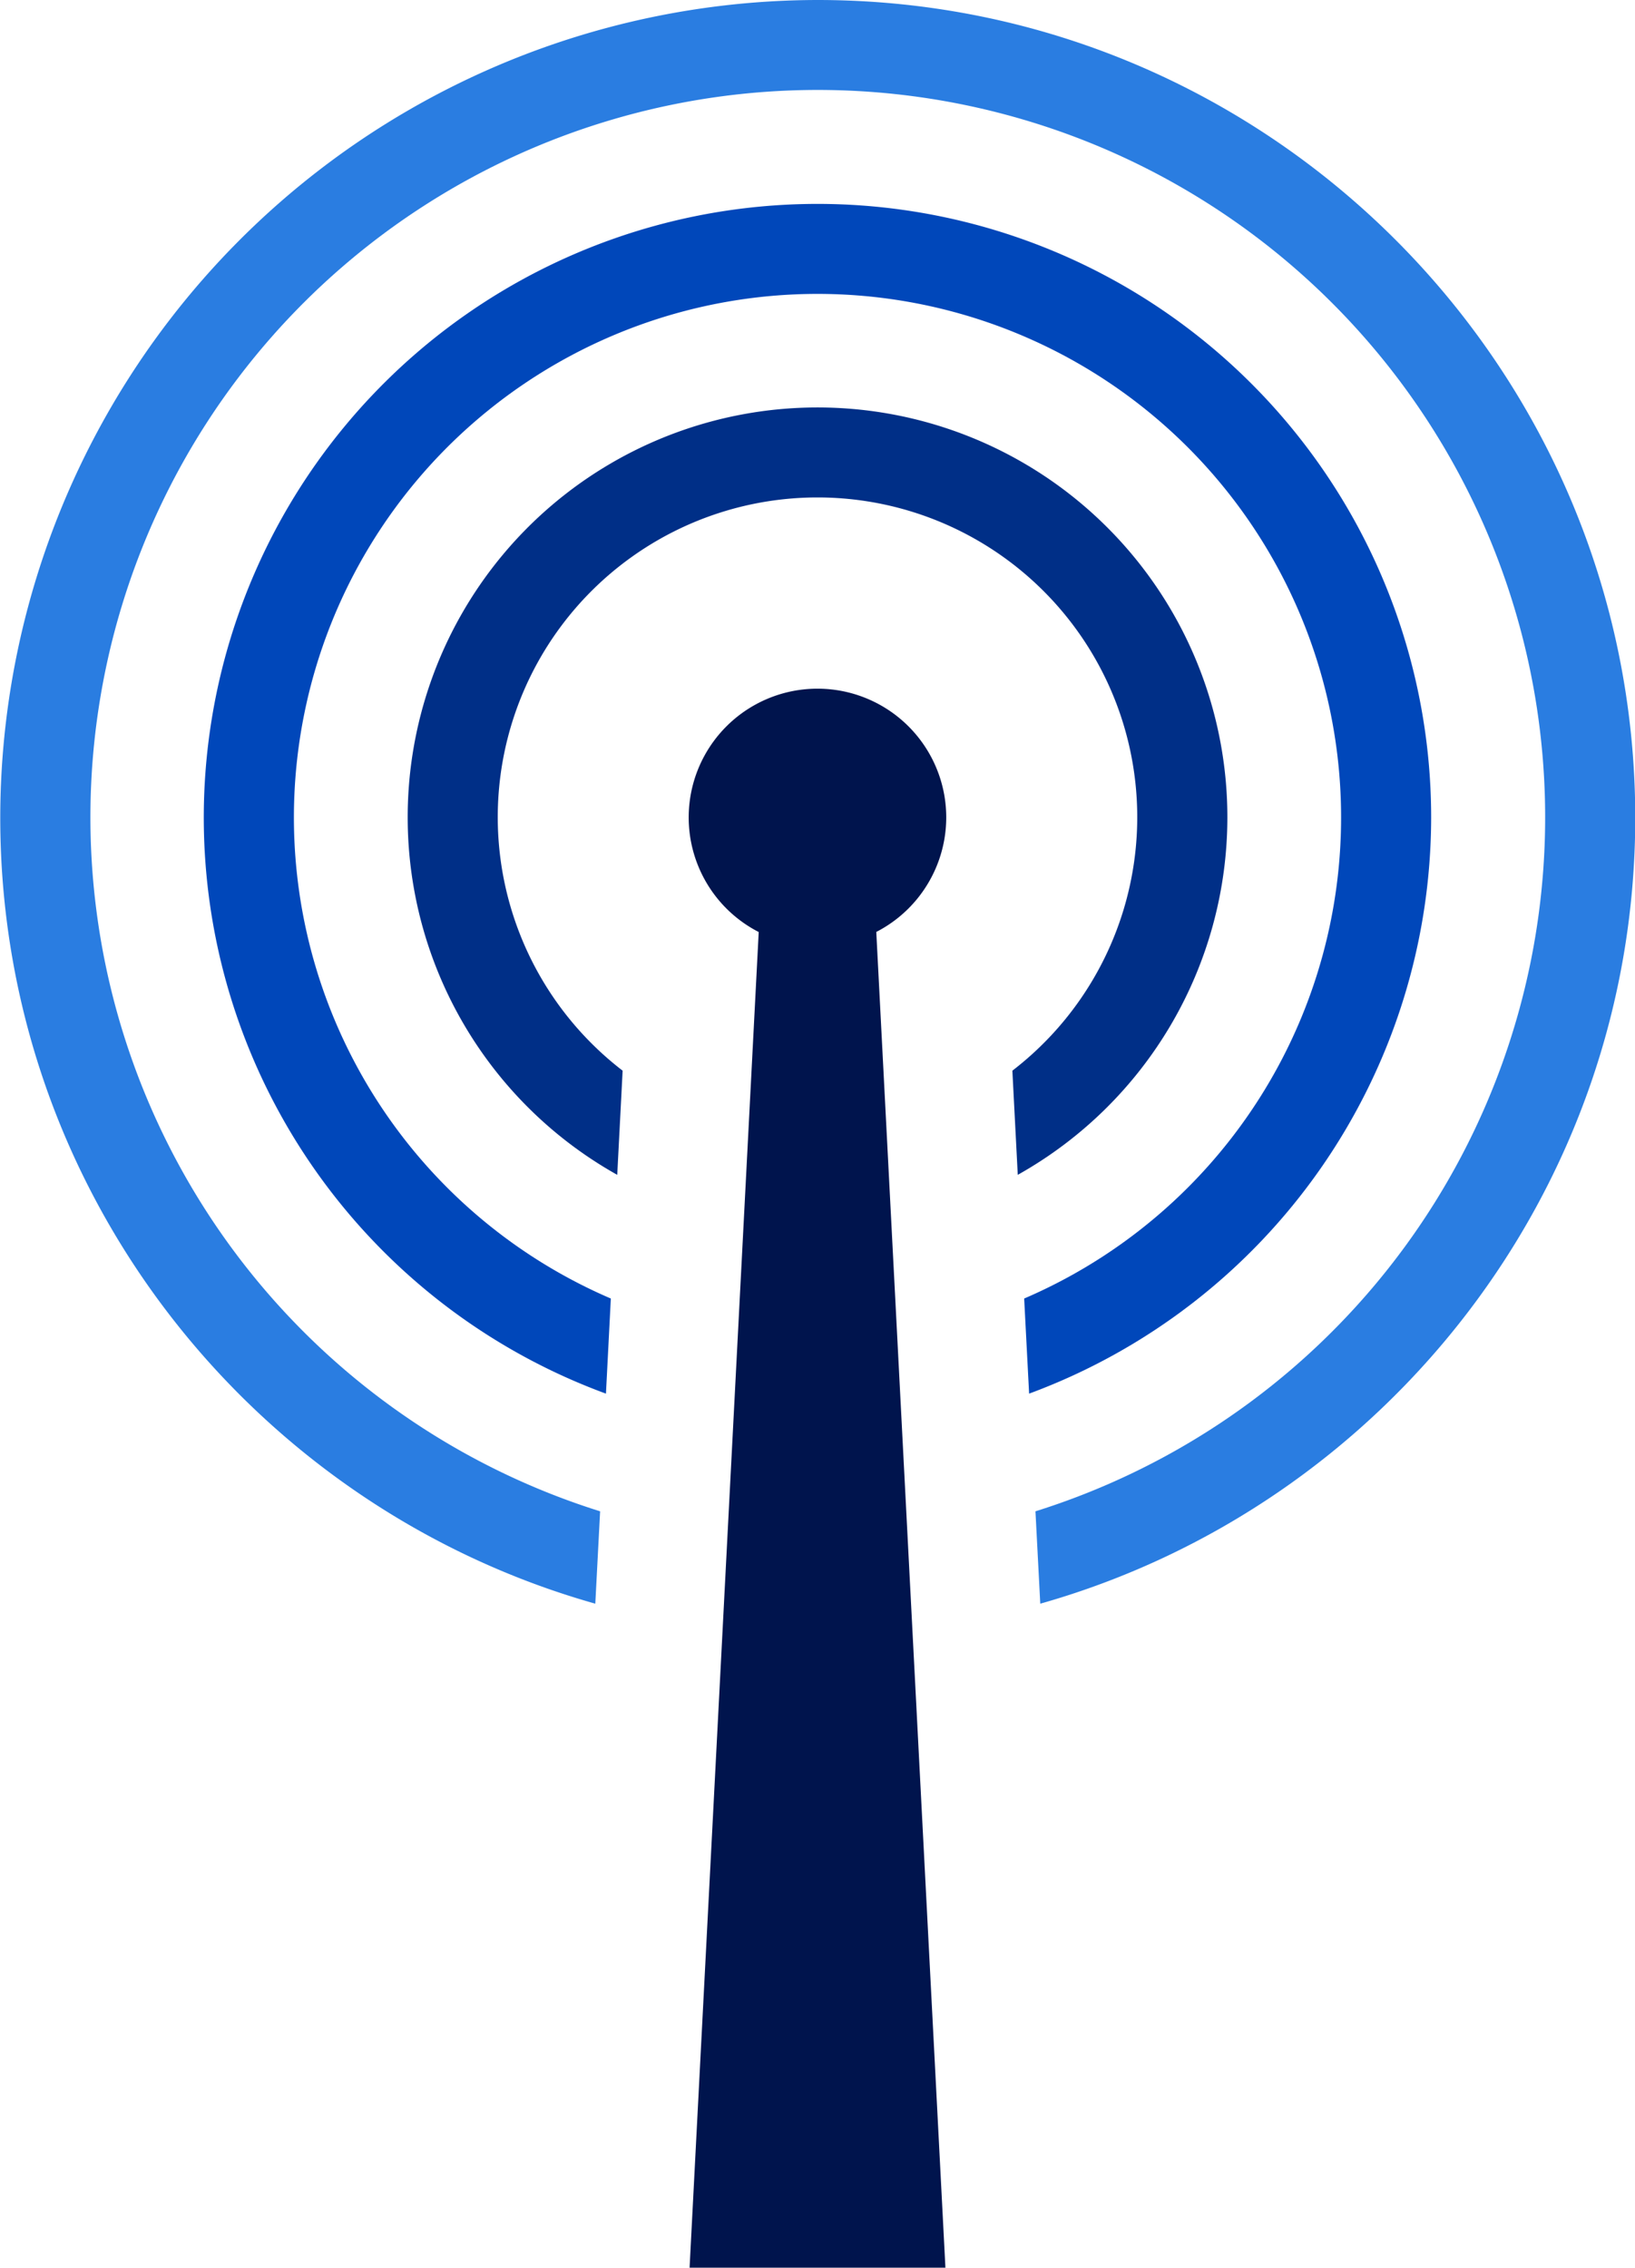
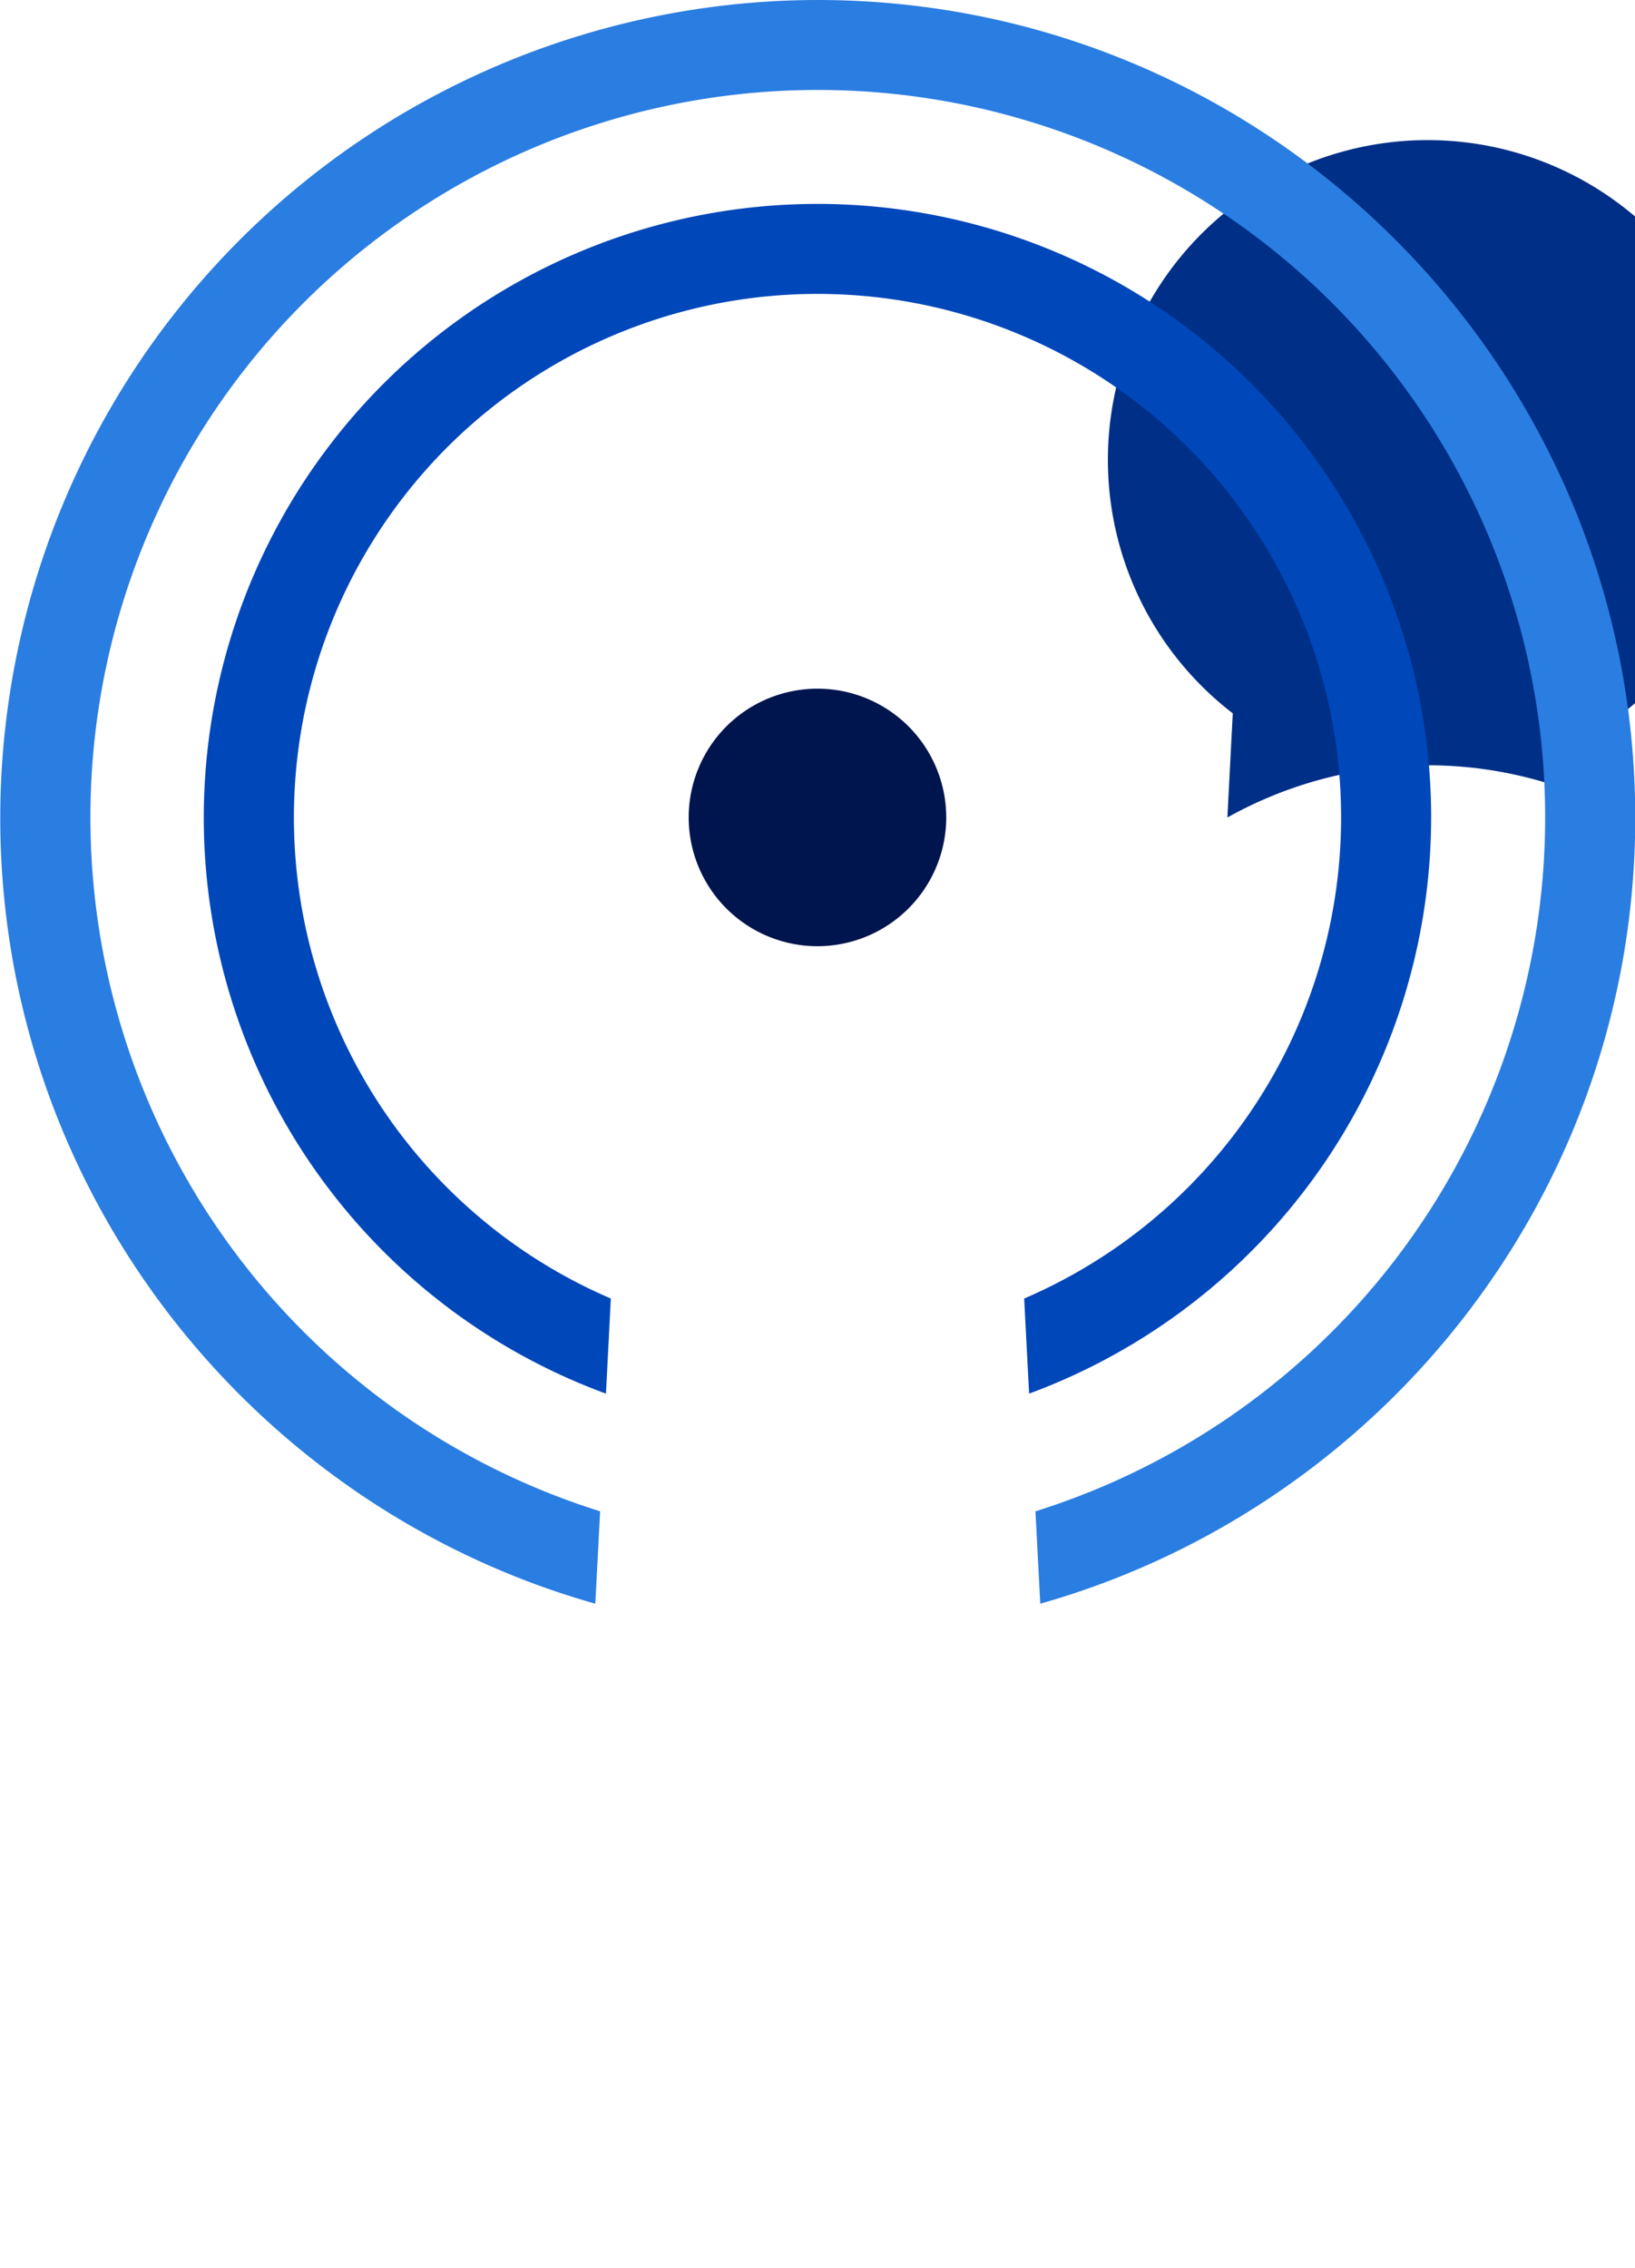
<svg xmlns="http://www.w3.org/2000/svg" id="Icon" viewBox="0 0 257.87 357.67">
  <defs>
    <style>.cls-1{fill:#00144d;}.cls-2{fill:#002f87;}.cls-3{fill:#0047ba;}.cls-4{fill:#2a7de1;}</style>
  </defs>
  <title>CVMI-0012 - Broadcast Tower-Blue</title>
  <path class="cls-1" d="M249.9,222.43a20.31,20.31,0,1,1,20.3-20.3A20.33,20.33,0,0,1,249.9,222.43Z" transform="translate(-120.96 -73.19)" />
-   <path class="cls-2" d="M314.54,202.13a64.64,64.64,0,1,0-96.23,56.36l.85-16.43a50.43,50.43,0,1,1,61.47,0l.85,16.43A64.67,64.67,0,0,0,314.54,202.13Z" transform="translate(-120.96 -73.19)" />
+   <path class="cls-2" d="M314.54,202.13l.85-16.43a50.43,50.43,0,1,1,61.47,0l.85,16.43A64.67,64.67,0,0,0,314.54,202.13Z" transform="translate(-120.96 -73.19)" />
  <path class="cls-3" d="M346.68,202.13A96.79,96.79,0,1,0,216.53,293l.77-15a82.58,82.58,0,1,1,65.19,0l.78,15A97,97,0,0,0,346.68,202.13Z" transform="translate(-120.96 -73.19)" />
  <path class="cls-4" d="M249.9,73.19A129.08,129.08,0,0,0,121,202.13c0,58.93,39.76,108.72,93.85,124l.76-14.57a114.72,114.72,0,1,1,68.66,0l.76,14.57c54.09-15.32,93.84-65.11,93.84-124C378.83,131,321,73.19,249.9,73.19Z" transform="translate(-120.96 -73.19)" />
-   <polygon class="cls-1" points="149.11 357.67 137.83 139.73 120.04 139.73 108.76 357.67 149.11 357.67" />
</svg>